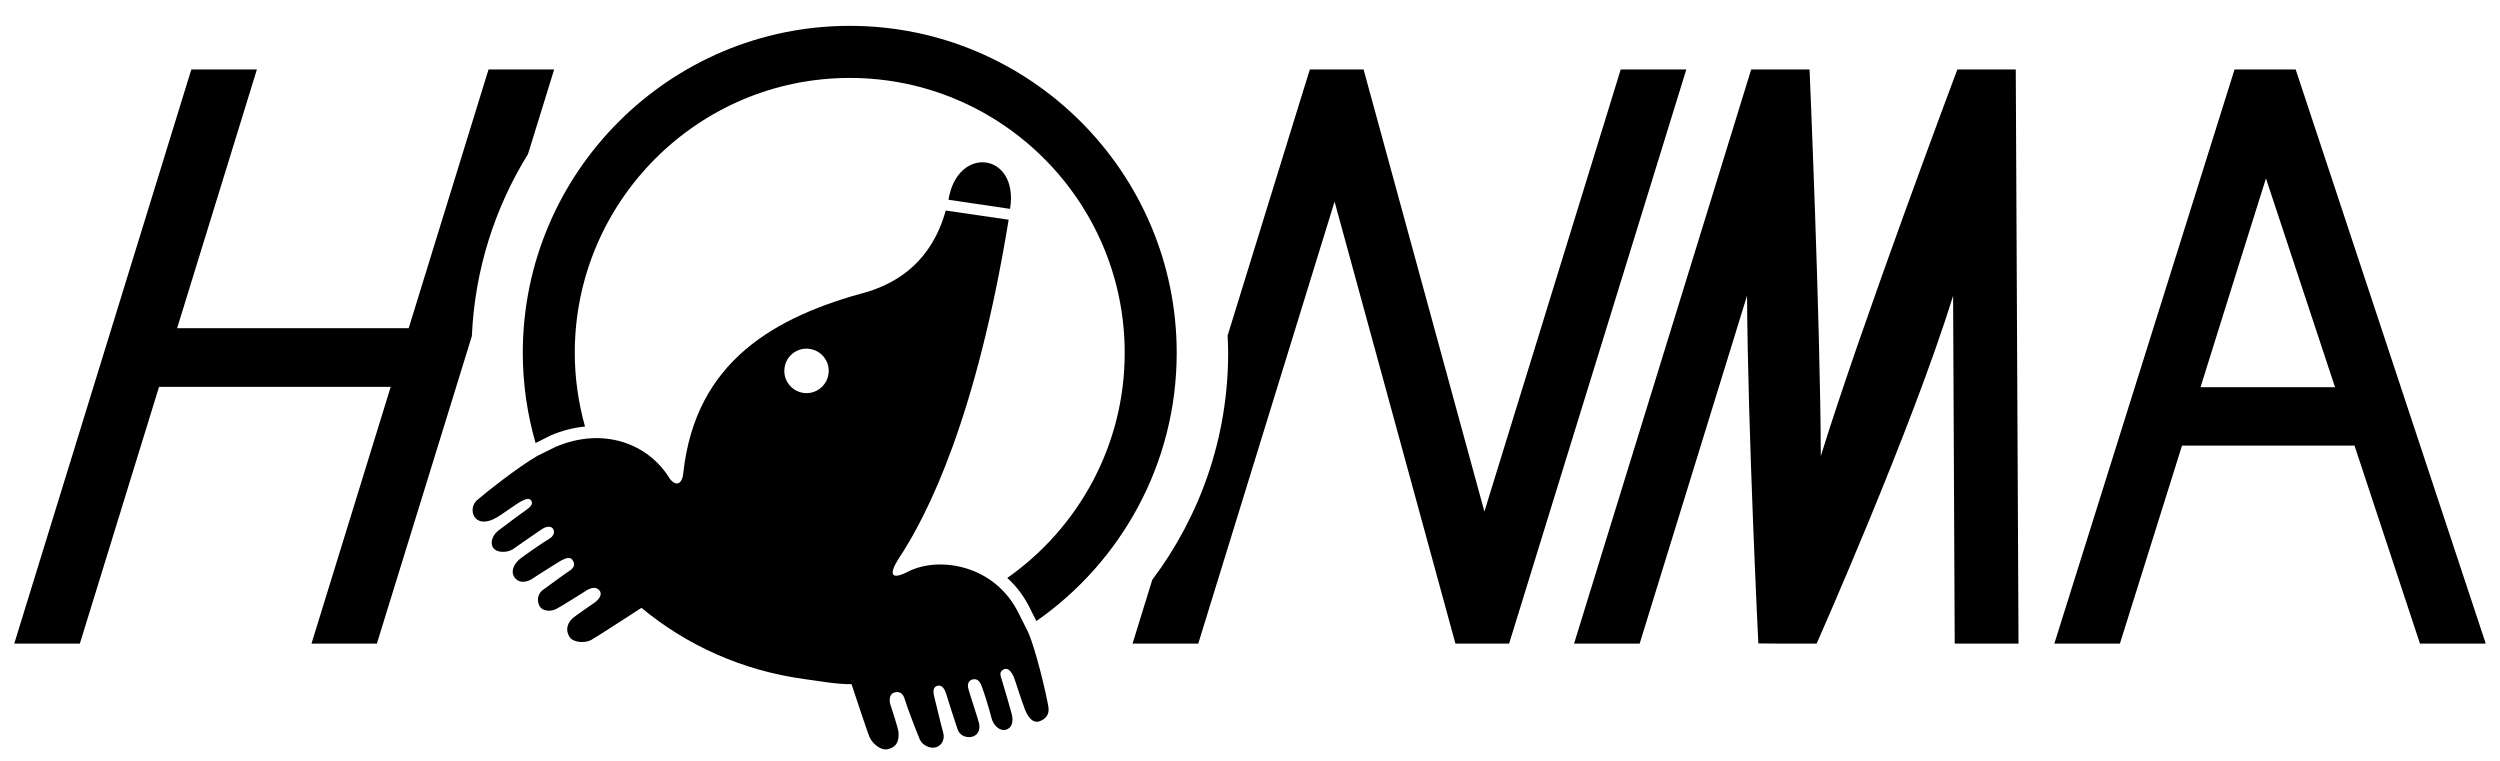
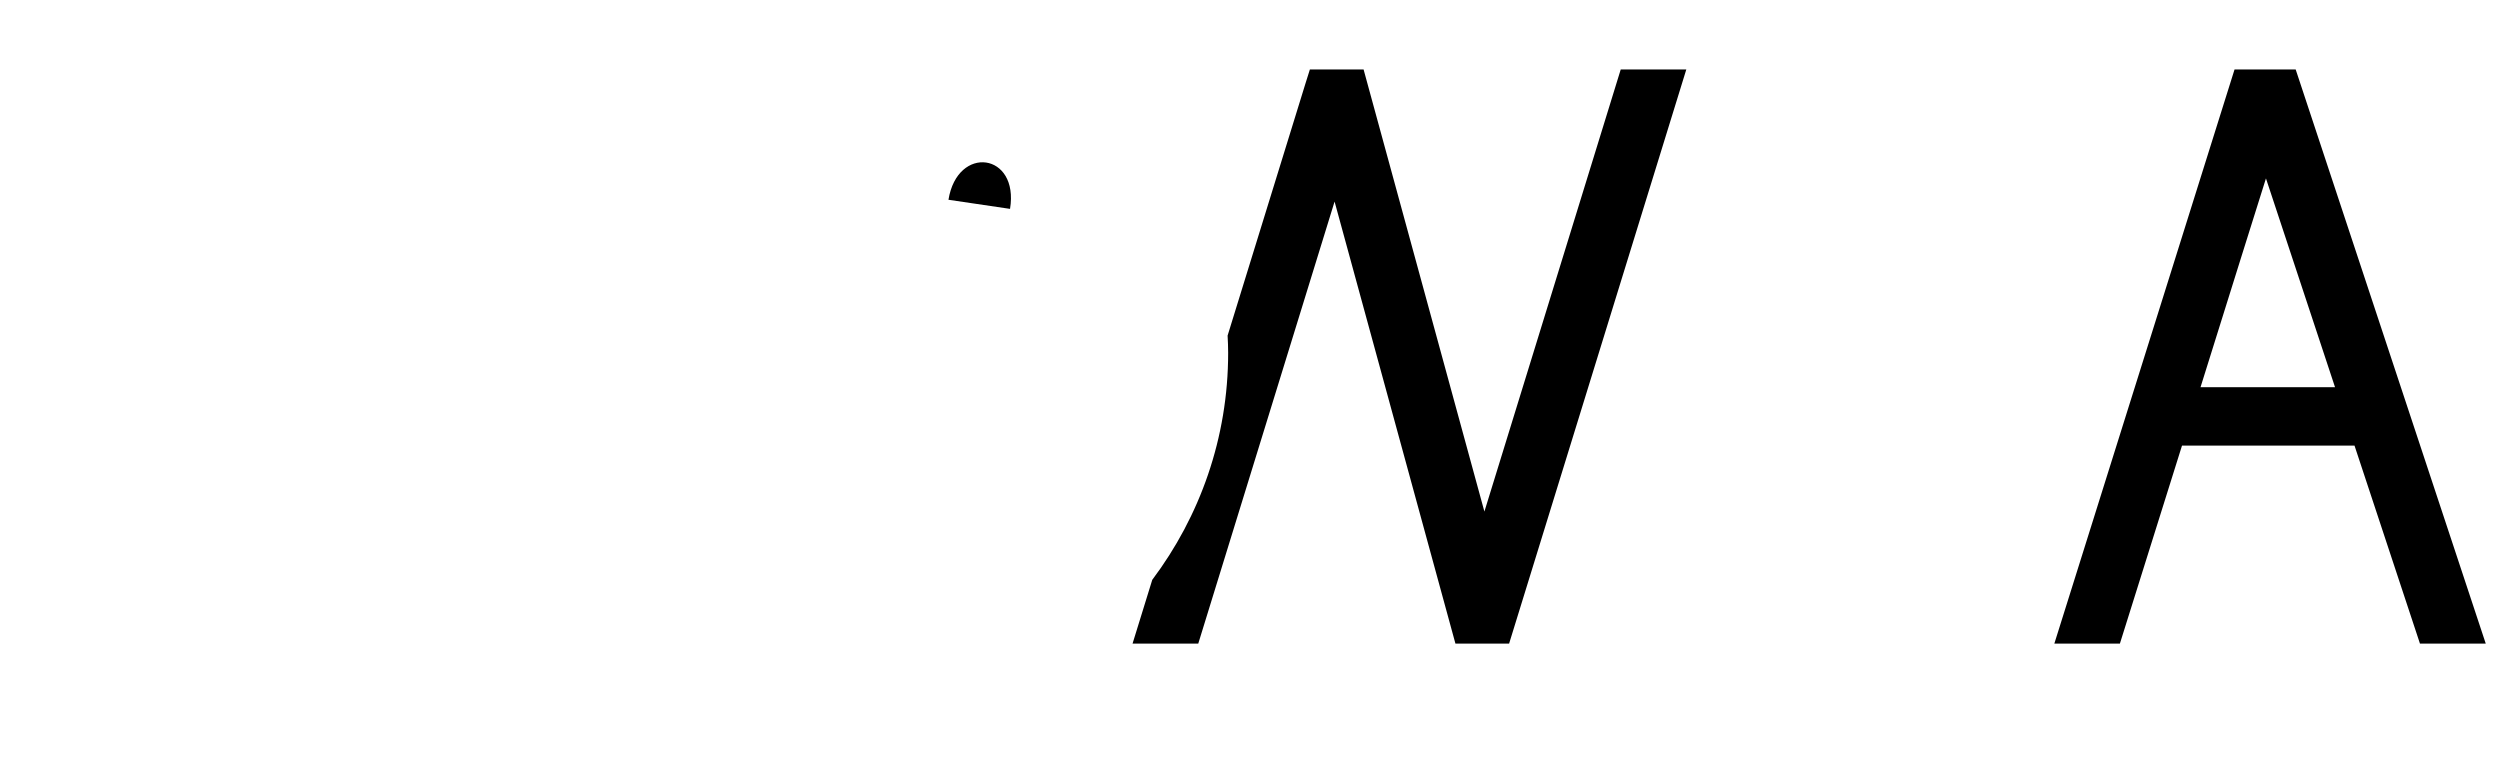
<svg xmlns="http://www.w3.org/2000/svg" version="1.1" id="レイヤー_1" x="0px" y="0px" width="117.5px" height="35.75px" viewBox="-74 403.28 117.5 35.75" style="enable-background:new -74 403.28 117.5 35.75;" xml:space="preserve">
  <g>
-     <path d="M20.741,406.546h-1.394h-1.352c0,0-4.498,11.966-6.417,18.17c-0.019-6.274-0.529-18.17-0.529-18.17H8.306l-8.325,26.983   h3.083c0,0,3.131-10.153,5.047-16.352c0.034,6.27,0.531,16.343,0.531,16.343l0.93,0.009h1.81c0,0,4.5-10.144,6.414-16.349   c0.026,6.274,0.075,16.349,0.075,16.349h2.999L20.741,406.546z" />
    <path d="M39.738,433.529h3.092l-8.933-26.983h-2.874l-8.469,26.983h3.081c0,0,1.387-4.416,2.919-9.305h8.108   C38.277,429.113,39.738,433.529,39.738,433.529 M29.425,421.477c1.373-4.397,2.694-8.602,3.075-9.812   c0.4,1.207,1.79,5.41,3.246,9.812H29.425z" />
    <path d="M2.174,406.546c0,0-4.98,16.146-6.407,20.777c-1.275-4.667-5.678-20.777-5.678-20.777h-2.525l-0.209,0.664l-3.658,11.843   c0.015,0.268,0.026,0.539,0.026,0.811c0,4.002-1.33,7.69-3.567,10.668l-0.926,2.997h3.088c0,0,4.978-16.147,6.407-20.775   c1.272,4.663,5.68,20.775,5.68,20.775h2.523l8.328-26.983H2.174z" />
-     <path d="M-47.955,406.546h-1.27h-1.814c0,0-3.385,10.981-3.753,12.159h-10.883c0.606-1.964,3.749-12.159,3.749-12.159h-3.082   l-8.322,26.983h3.083c0,0,3.358-10.879,3.722-12.066h10.888c-0.611,1.965-3.723,12.066-3.723,12.066h3.073l4.464-14.452   c0.137-3.129,1.086-6.045,2.639-8.557L-47.955,406.546z" />
-     <path d="M-18.695,419.864c0-8.474-6.895-15.369-15.365-15.369c-8.473,0-15.369,6.895-15.369,15.369c0,1.471,0.213,2.89,0.601,4.238   c0.252-0.127,0.694-0.347,0.717-0.361c0.535-0.226,1.078-0.365,1.606-0.413c-0.307-1.106-0.481-2.268-0.481-3.465   c0-7.125,5.799-12.92,12.926-12.92c7.121,0,12.921,5.795,12.921,12.92c0,4.37-2.186,8.237-5.519,10.581   c0.437,0.392,0.801,0.881,1.065,1.423c0,0,0.173,0.347,0.303,0.603C-21.309,429.693-18.695,425.076-18.695,419.864" />
-     <path d="M-24.729,436.476c-0.103-0.586-0.568-2.616-0.953-3.494l-0.428-0.851c-1.125-2.327-3.776-2.721-5.212-1.983   c-0.815,0.416-0.897,0.119-0.464-0.576c1.406-2.111,3.674-6.673,5.193-15.965l-2.957-0.432c-0.659,2.365-2.212,3.356-3.647,3.811   c-4.363,1.167-8.112,3.245-8.688,8.522c-0.042,0.494-0.315,0.679-0.634,0.273c-0.989-1.643-3.12-2.458-5.366-1.499l-0.861,0.425   c-0.906,0.525-2.398,1.702-2.817,2.066c-0.323,0.283-0.247,0.685-0.09,0.858c0.158,0.181,0.517,0.277,1.058-0.066   c0.125-0.064,0.863-0.599,1.024-0.688c0.161-0.083,0.399-0.229,0.521-0.094c0.156,0.19-0.071,0.362-0.243,0.485   c-0.183,0.117-1.134,0.832-1.306,0.966c-0.32,0.273-0.361,0.627-0.199,0.823c0.127,0.164,0.558,0.244,0.903,0.036   c0.16-0.119,1.263-0.875,1.396-0.964c0.142-0.085,0.361-0.148,0.475-0.019c0.146,0.192,0.022,0.4-0.21,0.525   c-0.149,0.075-1.175,0.782-1.327,0.912c-0.33,0.28-0.459,0.64-0.215,0.923c0.199,0.229,0.558,0.178,0.812,0   c0.189-0.134,1.433-0.914,1.382-0.866c0.137-0.078,0.375-0.173,0.487-0.009c0.198,0.282-0.025,0.437-0.17,0.534   c-0.168,0.103-1.028,0.743-1.196,0.862c-0.319,0.219-0.293,0.592-0.17,0.79c0.143,0.237,0.536,0.253,0.788,0.112   c0.261-0.137,1.113-0.676,1.398-0.855c0.227-0.148,0.474-0.19,0.62-0.009c0.148,0.185-0.01,0.403-0.203,0.555   c-0.14,0.106-0.94,0.636-1.083,0.776c-0.308,0.308-0.272,0.649-0.096,0.89c0.179,0.226,0.694,0.27,0.996,0.107   c0.284-0.158,2.178-1.396,2.36-1.509c2.106,1.748,4.714,2.942,7.631,3.344c0.749,0.098,1.513,0.25,2.243,0.244   c0.069,0.203,0.731,2.228,0.861,2.519c0.116,0.247,0.497,0.62,0.846,0.535c0.341-0.088,0.525-0.273,0.504-0.77   c-0.013-0.201-0.337-1.183-0.393-1.35c-0.047-0.165-0.047-0.471,0.18-0.54c0.243-0.077,0.43,0.019,0.514,0.35   c0.096,0.326,0.573,1.571,0.692,1.845c0.114,0.273,0.474,0.452,0.75,0.381c0.283-0.071,0.444-0.381,0.354-0.692   c-0.061-0.194-0.384-1.549-0.434-1.743c-0.044-0.209-0.042-0.405,0.167-0.463c0.225-0.056,0.351,0.209,0.382,0.315   c0,0.004,0.007,0.015,0.017,0.045c0.082,0.263,0.48,1.52,0.553,1.709c0.081,0.234,0.345,0.396,0.654,0.334   c0.308-0.068,0.413-0.352,0.345-0.638c-0.044-0.194-0.464-1.459-0.501-1.615c-0.056-0.196-0.008-0.394,0.193-0.444   c0.301-0.073,0.386,0.208,0.437,0.329c0.109,0.272,0.362,1.097,0.458,1.487c0.099,0.388,0.432,0.624,0.674,0.548   c0.256-0.078,0.381-0.324,0.274-0.744c-0.057-0.215-0.386-1.37-0.455-1.572c-0.094-0.262-0.128-0.423,0.079-0.52   c0.219-0.112,0.383,0.157,0.464,0.326c0.067,0.161,0.404,1.234,0.464,1.357c0.251,0.795,0.586,0.836,0.792,0.741   C-24.895,437.076-24.651,436.899-24.729,436.476 M-35.062,420.86c-0.084,0.576-0.614,0.969-1.181,0.886   c-0.576-0.084-0.969-0.616-0.882-1.185c0.078-0.571,0.613-0.97,1.178-0.882C-35.37,419.761-34.974,420.293-35.062,420.86" />
    <path d="M-29.422,412.669l2.894,0.428C-26.096,410.459-29.002,410.07-29.422,412.669" />
  </g>
</svg>